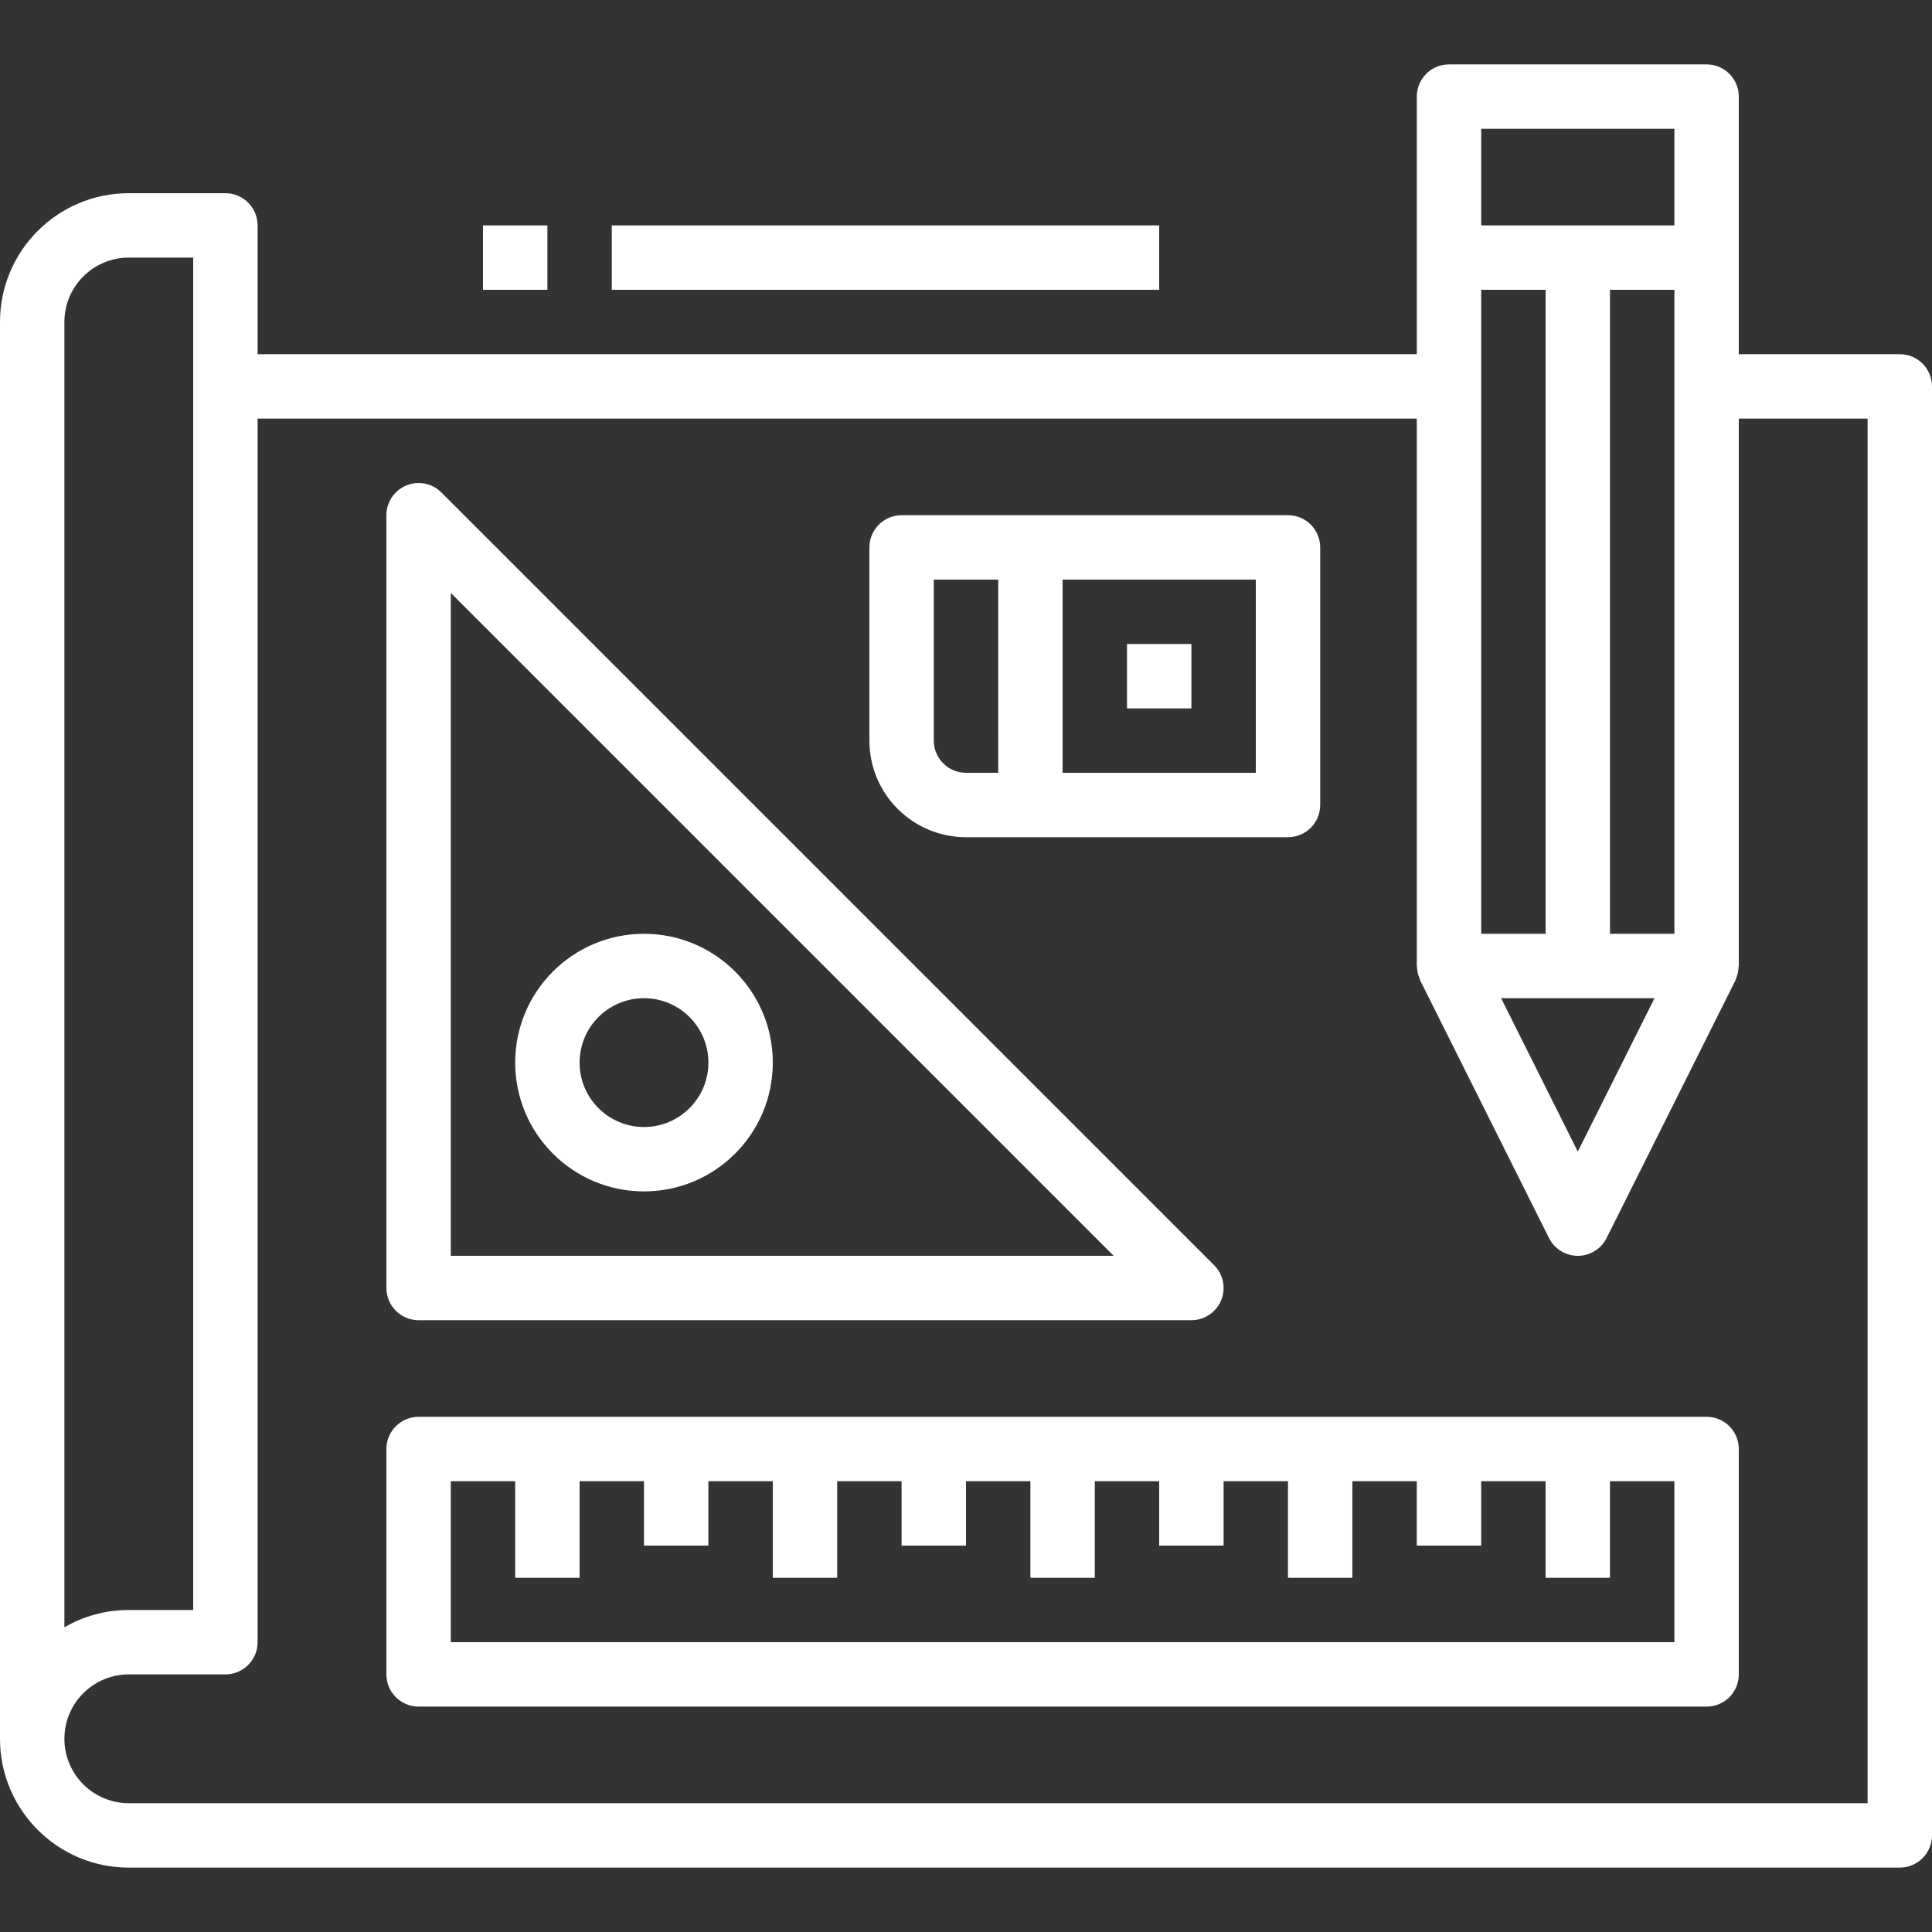
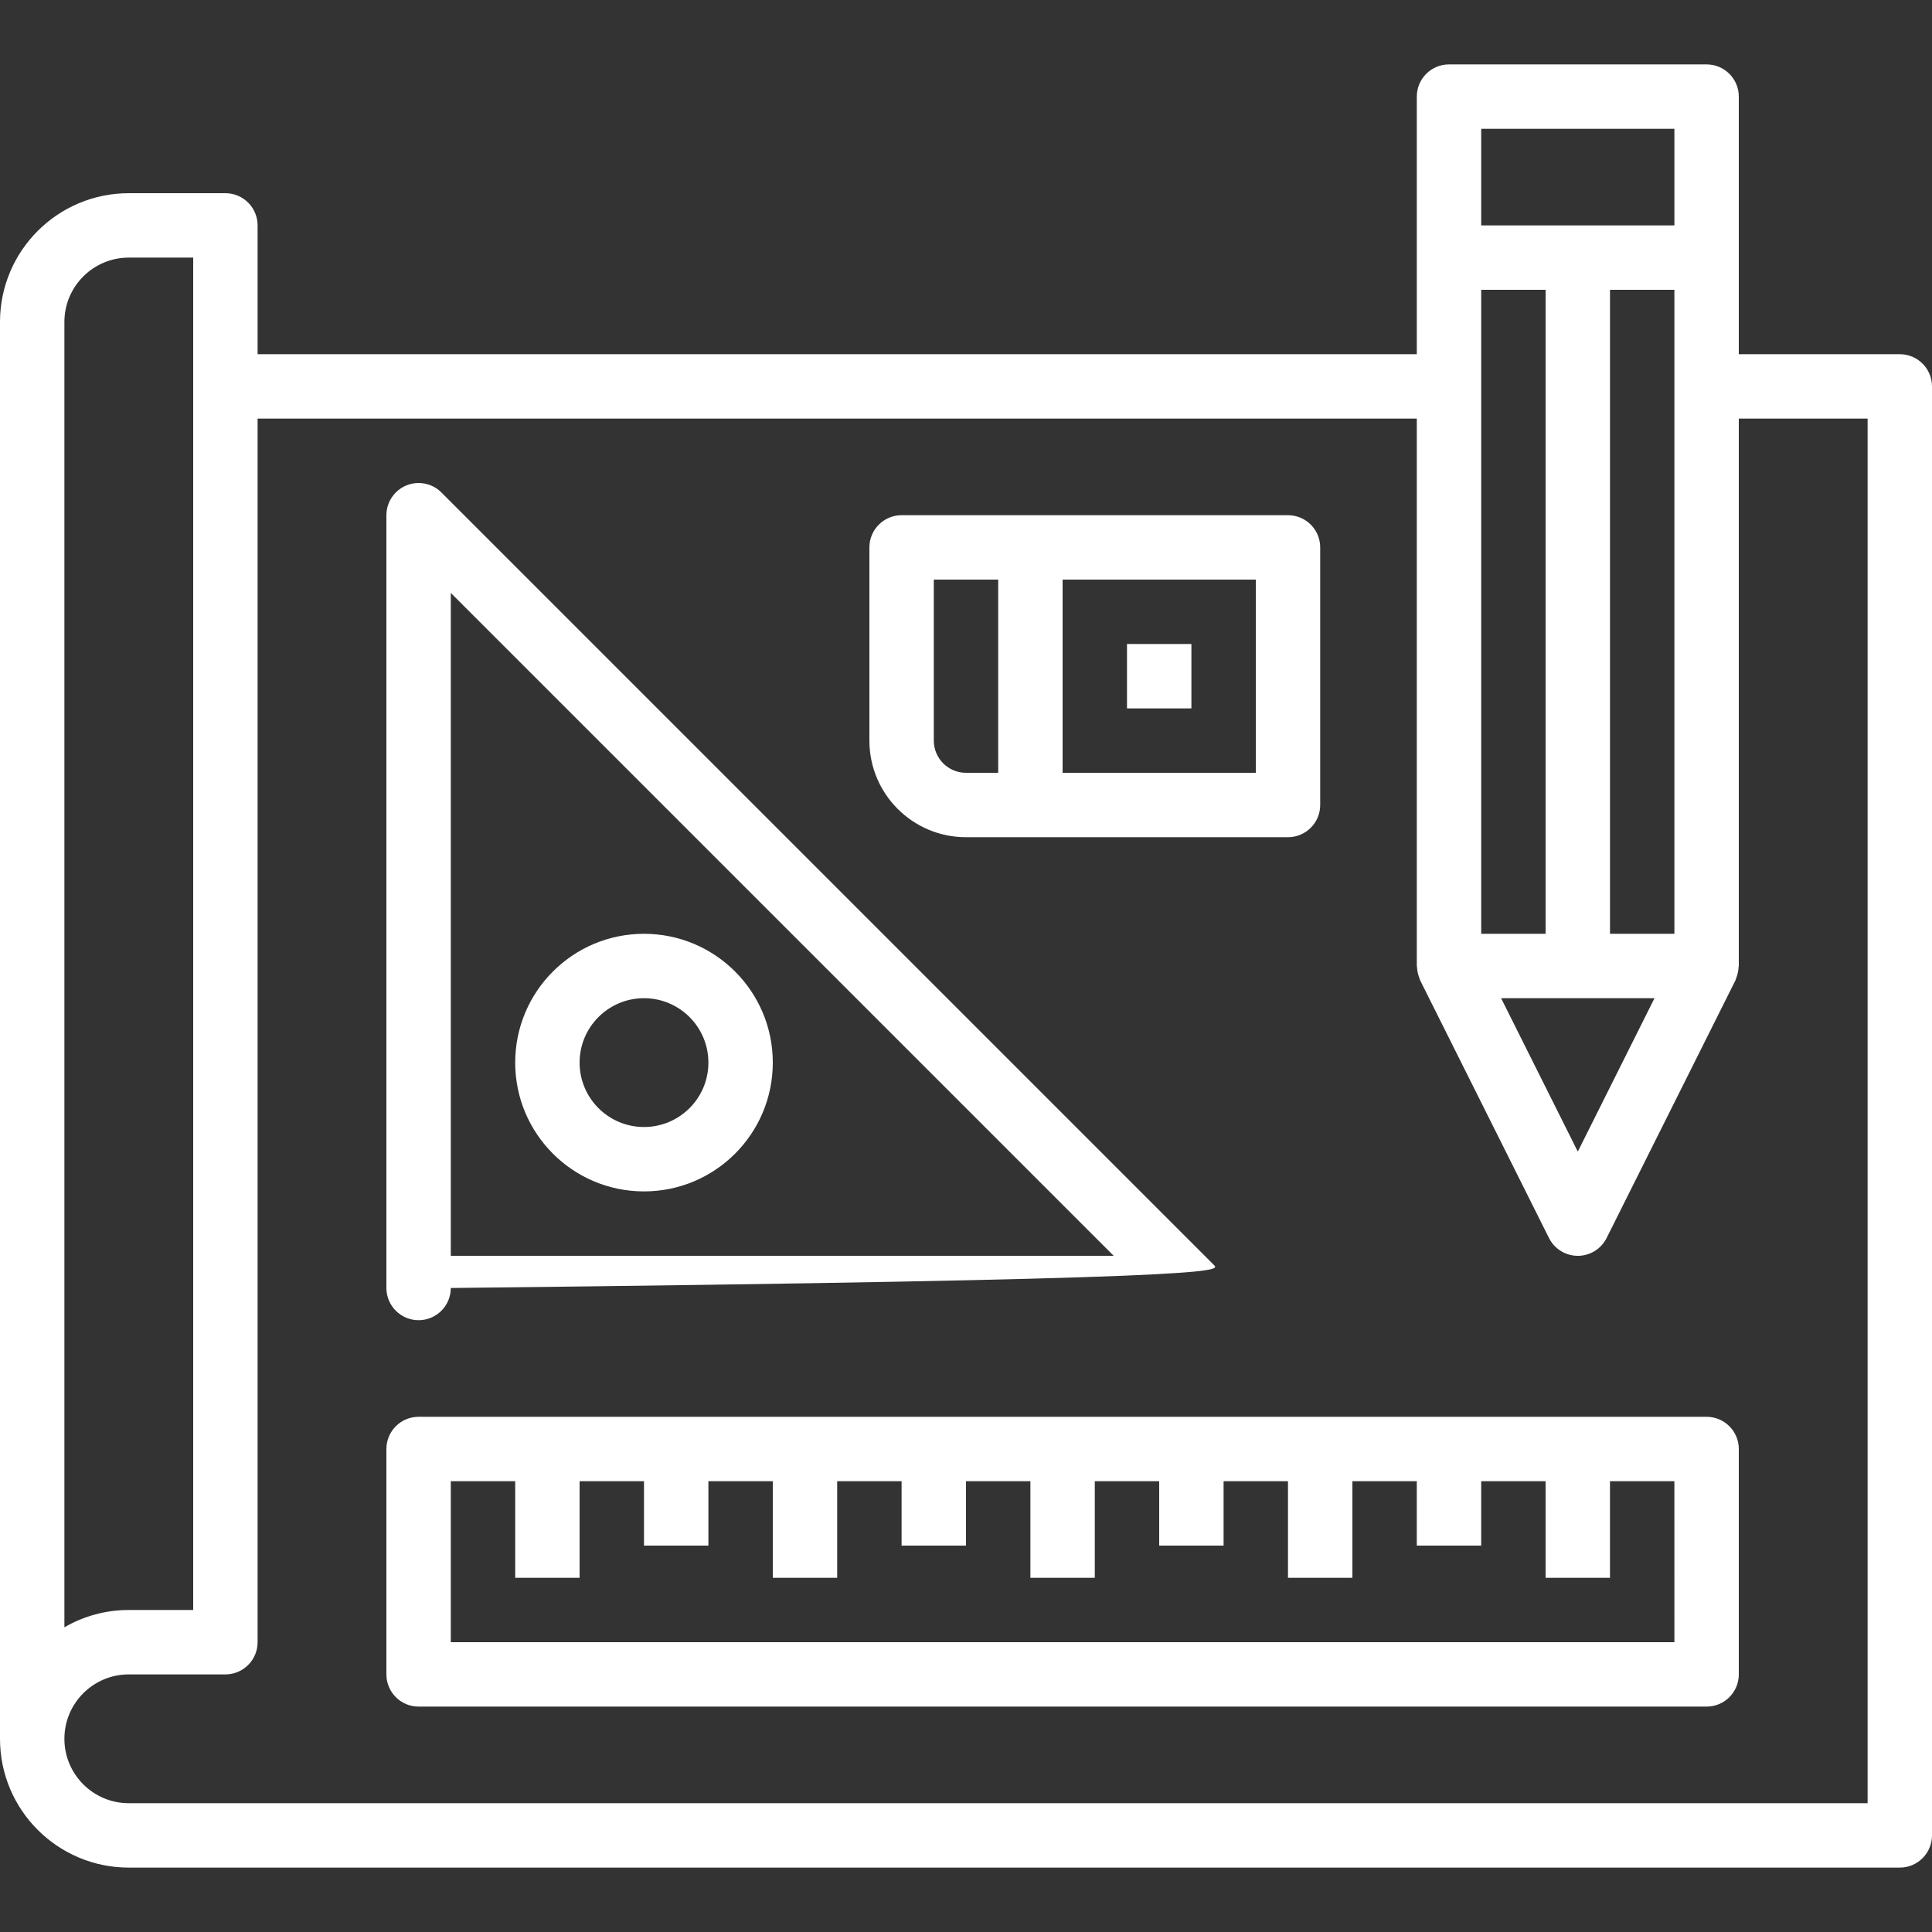
<svg xmlns="http://www.w3.org/2000/svg" version="1.1" id="Capa_1" x="0px" y="0px" viewBox="0 0 480 480" style="enable-background:new 0 0 480 480;" xml:space="preserve" width="60px" height="60px">
  <rect x="0" y="0" width="480" height="480" fill="#333333" stroke="none" />
  <g>
    <g>
      <path d="M472,88h-40V24c0-4.418-3.582-8-8-8h-64c-4.418,0-8,3.582-8,8v64H64V56c0-4.418-3.582-8-8-8H32C14.327,48,0,62.327,0,80    v352c0,17.673,14.327,32,32,32h440c4.418,0,8-3.582,8-8V96C480,91.582,476.418,88,472,88z M368,32h48v24h-48V32z M400,232V72h16    v160H400z M411.056,248L392,286.112L372.944,248H411.056z M368,72h16v160h-16V72z M16,80c0-8.837,7.163-16,16-16h16v336H32    c-5.619-0.009-11.141,1.474-16,4.296V80z M464,448H32c-8.837,0-16-7.163-16-16s7.163-16,16-16h24c4.418,0,8-3.582,8-8V104h288v136    c0,0.104,0.056,0.192,0.056,0.296c0.034,0.84,0.202,1.669,0.496,2.456c0.072,0.176,0.112,0.352,0.184,0.528    c0.072,0.176,0.056,0.2,0.104,0.296l32,64c1.971,3.954,6.774,5.562,10.729,3.591c1.555-0.775,2.816-2.036,3.591-3.591l32-64    c0.048-0.096,0.056-0.2,0.104-0.296c0.048-0.096,0.112-0.352,0.184-0.528c0.295-0.79,0.462-1.622,0.496-2.464    c0-0.096,0.056-0.184,0.056-0.288V104h32V448z" fill="#FFFFFF" />
    </g>
  </g>
  <g>
    <g>
      <path d="M424,352H104c-4.418,0-8,3.582-8,8v56c0,4.418,3.582,8,8,8h320c4.418,0,8-3.582,8-8v-56C432,355.582,428.418,352,424,352z     M416,408H112v-40h16v24h16v-24h16v16h16v-16h16v24h16v-24h16v16h16v-16h16v24h16v-24h16v16h16v-16h16v24h16v-24h16v16h16v-16h16    v24h16v-24h16V408z" fill="#FFFFFF" />
    </g>
  </g>
  <g>
    <g>
-       <path d="M301.656,314.344l-192-192c-3.125-3.124-8.19-3.123-11.314,0.002C96.843,123.845,96,125.879,96,128v192    c0,4.418,3.582,8,8,8h192c4.418-0.001,7.999-3.583,7.998-8.002C303.998,317.878,303.155,315.844,301.656,314.344z M112,312    V147.312L276.688,312H112z" fill="#FFFFFF" />
+       <path d="M301.656,314.344l-192-192c-3.125-3.124-8.19-3.123-11.314,0.002C96.843,123.845,96,125.879,96,128v192    c0,4.418,3.582,8,8,8c4.418-0.001,7.999-3.583,7.998-8.002C303.998,317.878,303.155,315.844,301.656,314.344z M112,312    V147.312L276.688,312H112z" fill="#FFFFFF" />
    </g>
  </g>
  <g>
    <g>
      <path d="M160,232c-17.673,0-32,14.327-32,32c0,17.673,14.327,32,32,32s32-14.327,32-32C192,246.327,177.673,232,160,232z M160,280    c-8.837,0-16-7.163-16-16s7.163-16,16-16s16,7.163,16,16S168.837,280,160,280z" fill="#FFFFFF" />
    </g>
  </g>
  <g>
    <g>
      <path d="M320,128h-96c-4.418,0-8,3.582-8,8v48c0,13.255,10.745,24,24,24h80c4.418,0,8-3.582,8-8v-64    C328,131.582,324.418,128,320,128z M248,192h-8c-4.418,0-8-3.582-8-8v-40h16V192z M312,192h-48v-48h48V192z" fill="#FFFFFF" />
    </g>
  </g>
  <g>
    <g>
      <rect x="280" y="160" width="16" height="16" fill="#FFFFFF" />
    </g>
  </g>
  <g>
    <g>
-       <rect x="120" y="56" width="16" height="16" fill="#FFFFFF" />
-     </g>
+       </g>
  </g>
  <g>
    <g>
-       <rect x="152" y="56" width="136" height="16" fill="#FFFFFF" />
-     </g>
+       </g>
  </g>
  <g>
</g>
  <g>
</g>
  <g>
</g>
  <g>
</g>
  <g>
</g>
  <g>
</g>
  <g>
</g>
  <g>
</g>
  <g>
</g>
  <g>
</g>
  <g>
</g>
  <g>
</g>
  <g>
</g>
  <g>
</g>
  <g>
</g>
</svg>